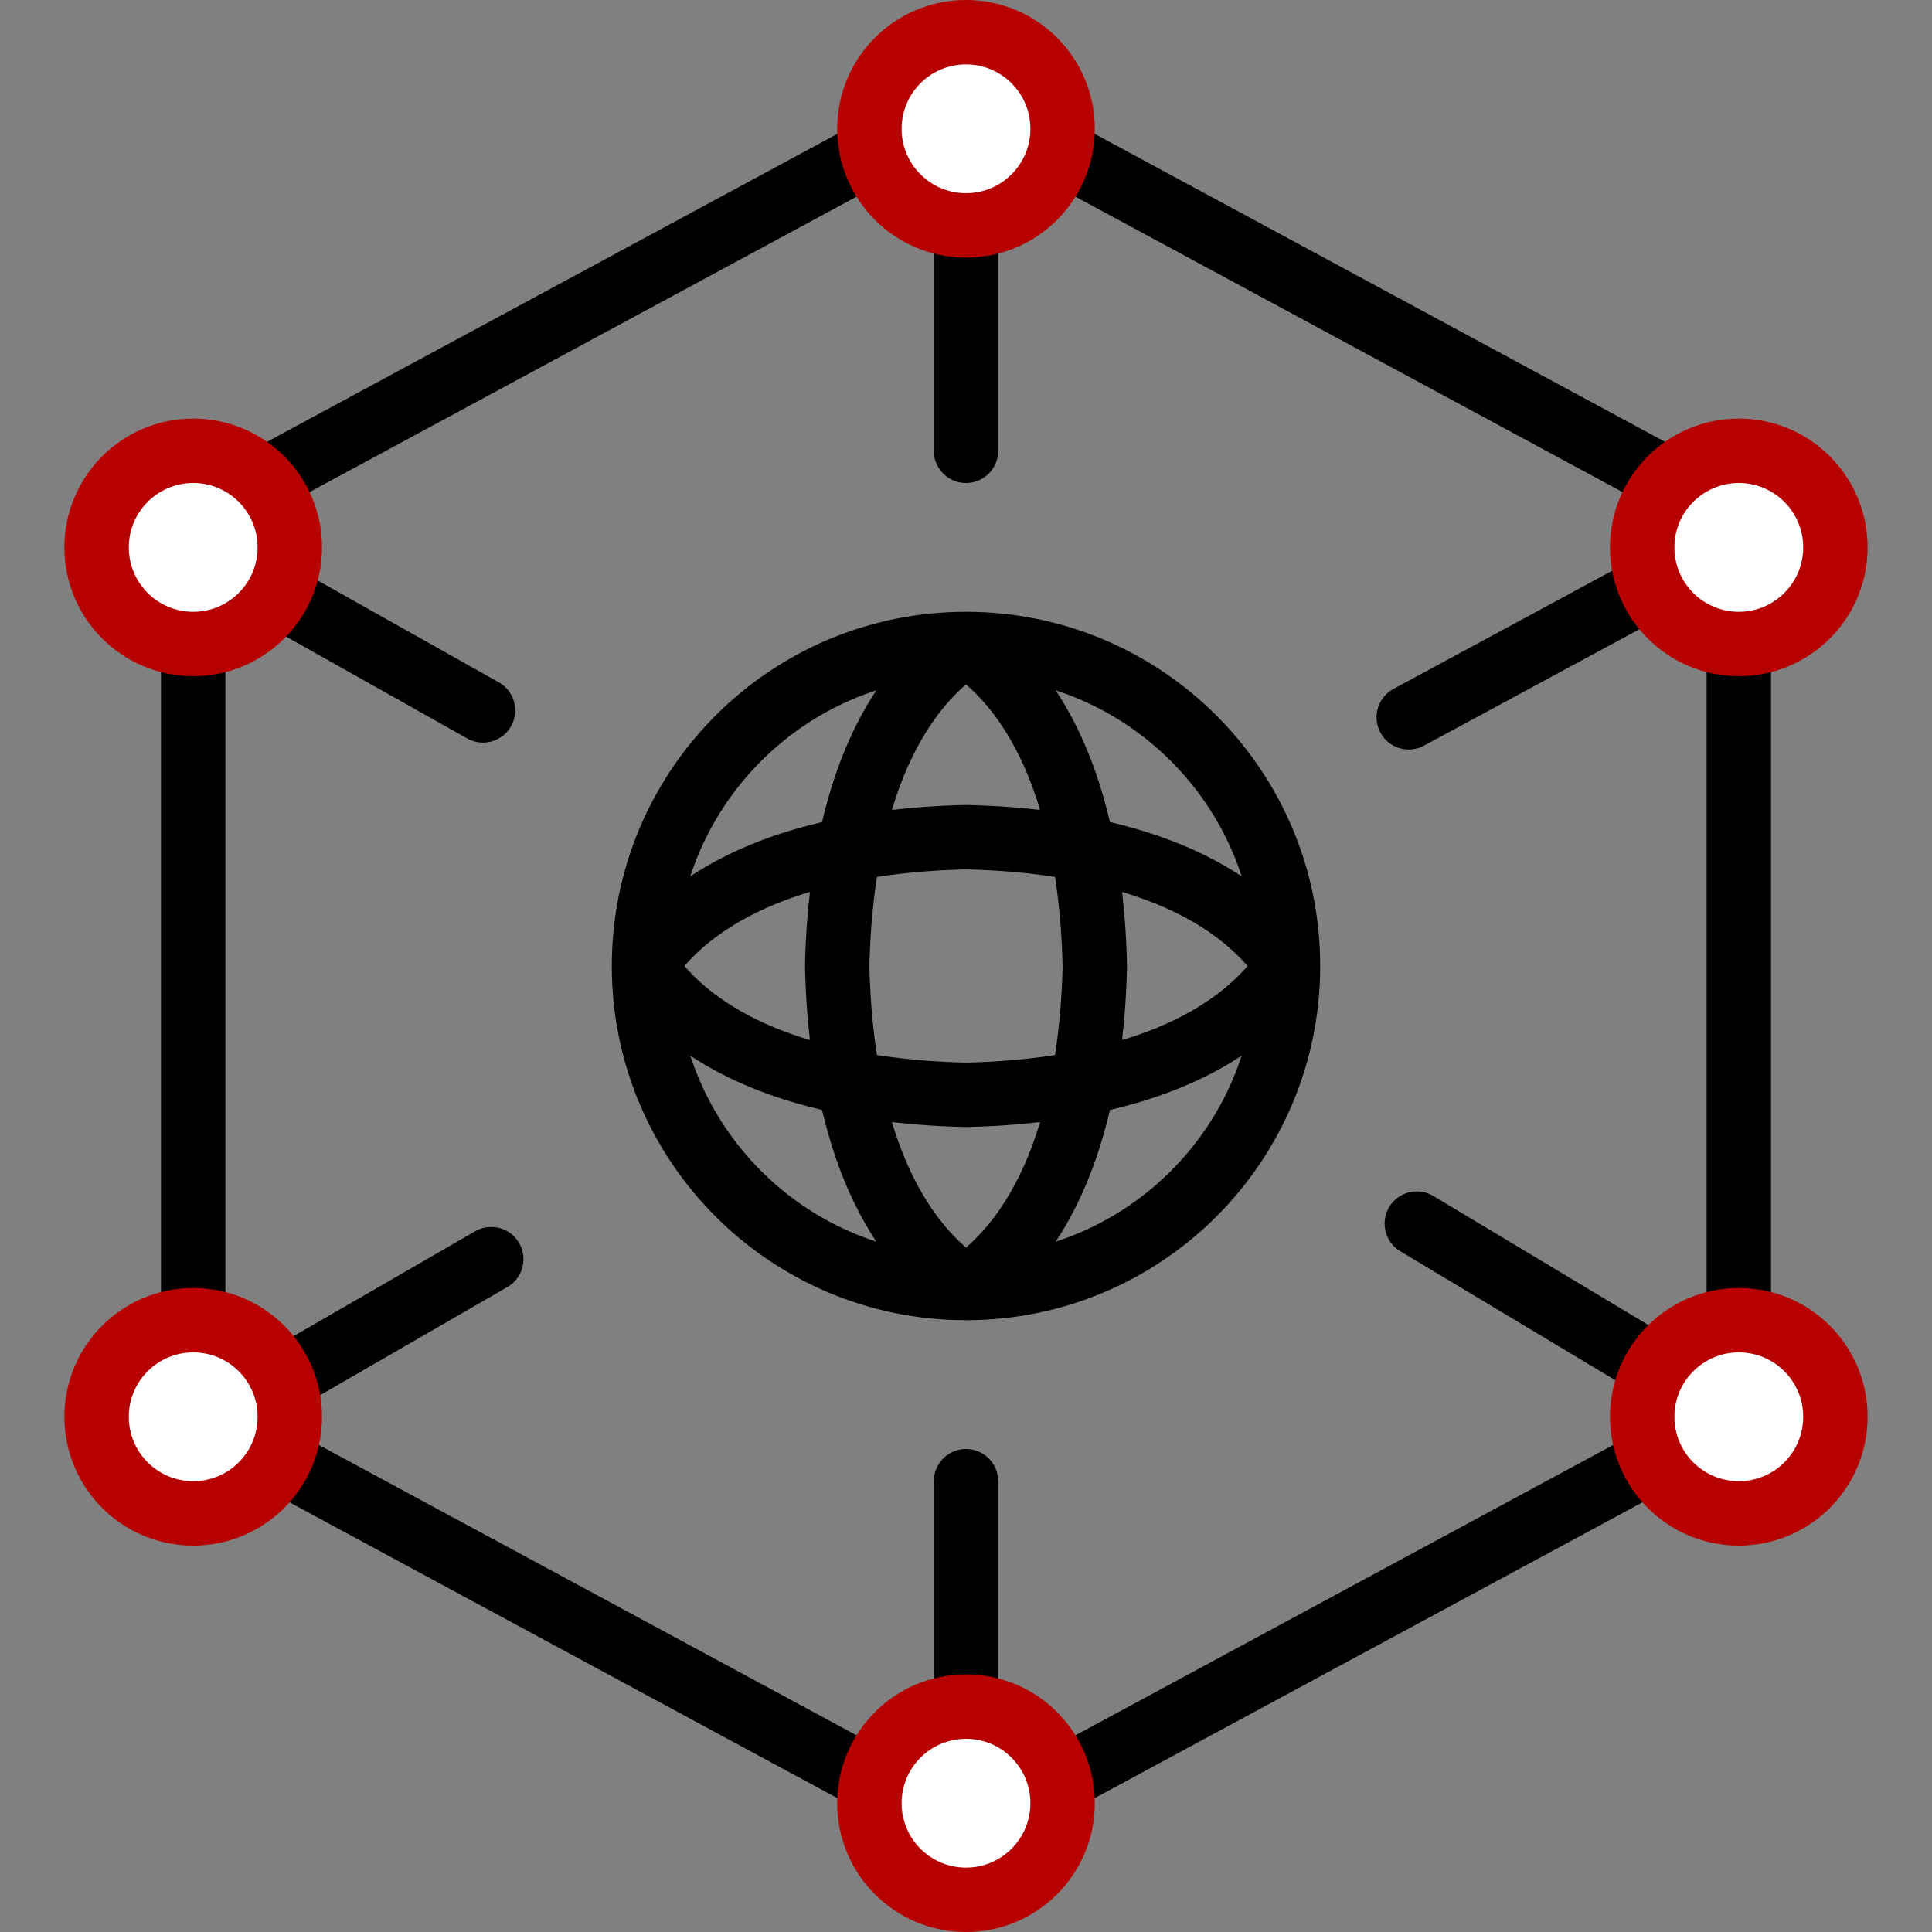
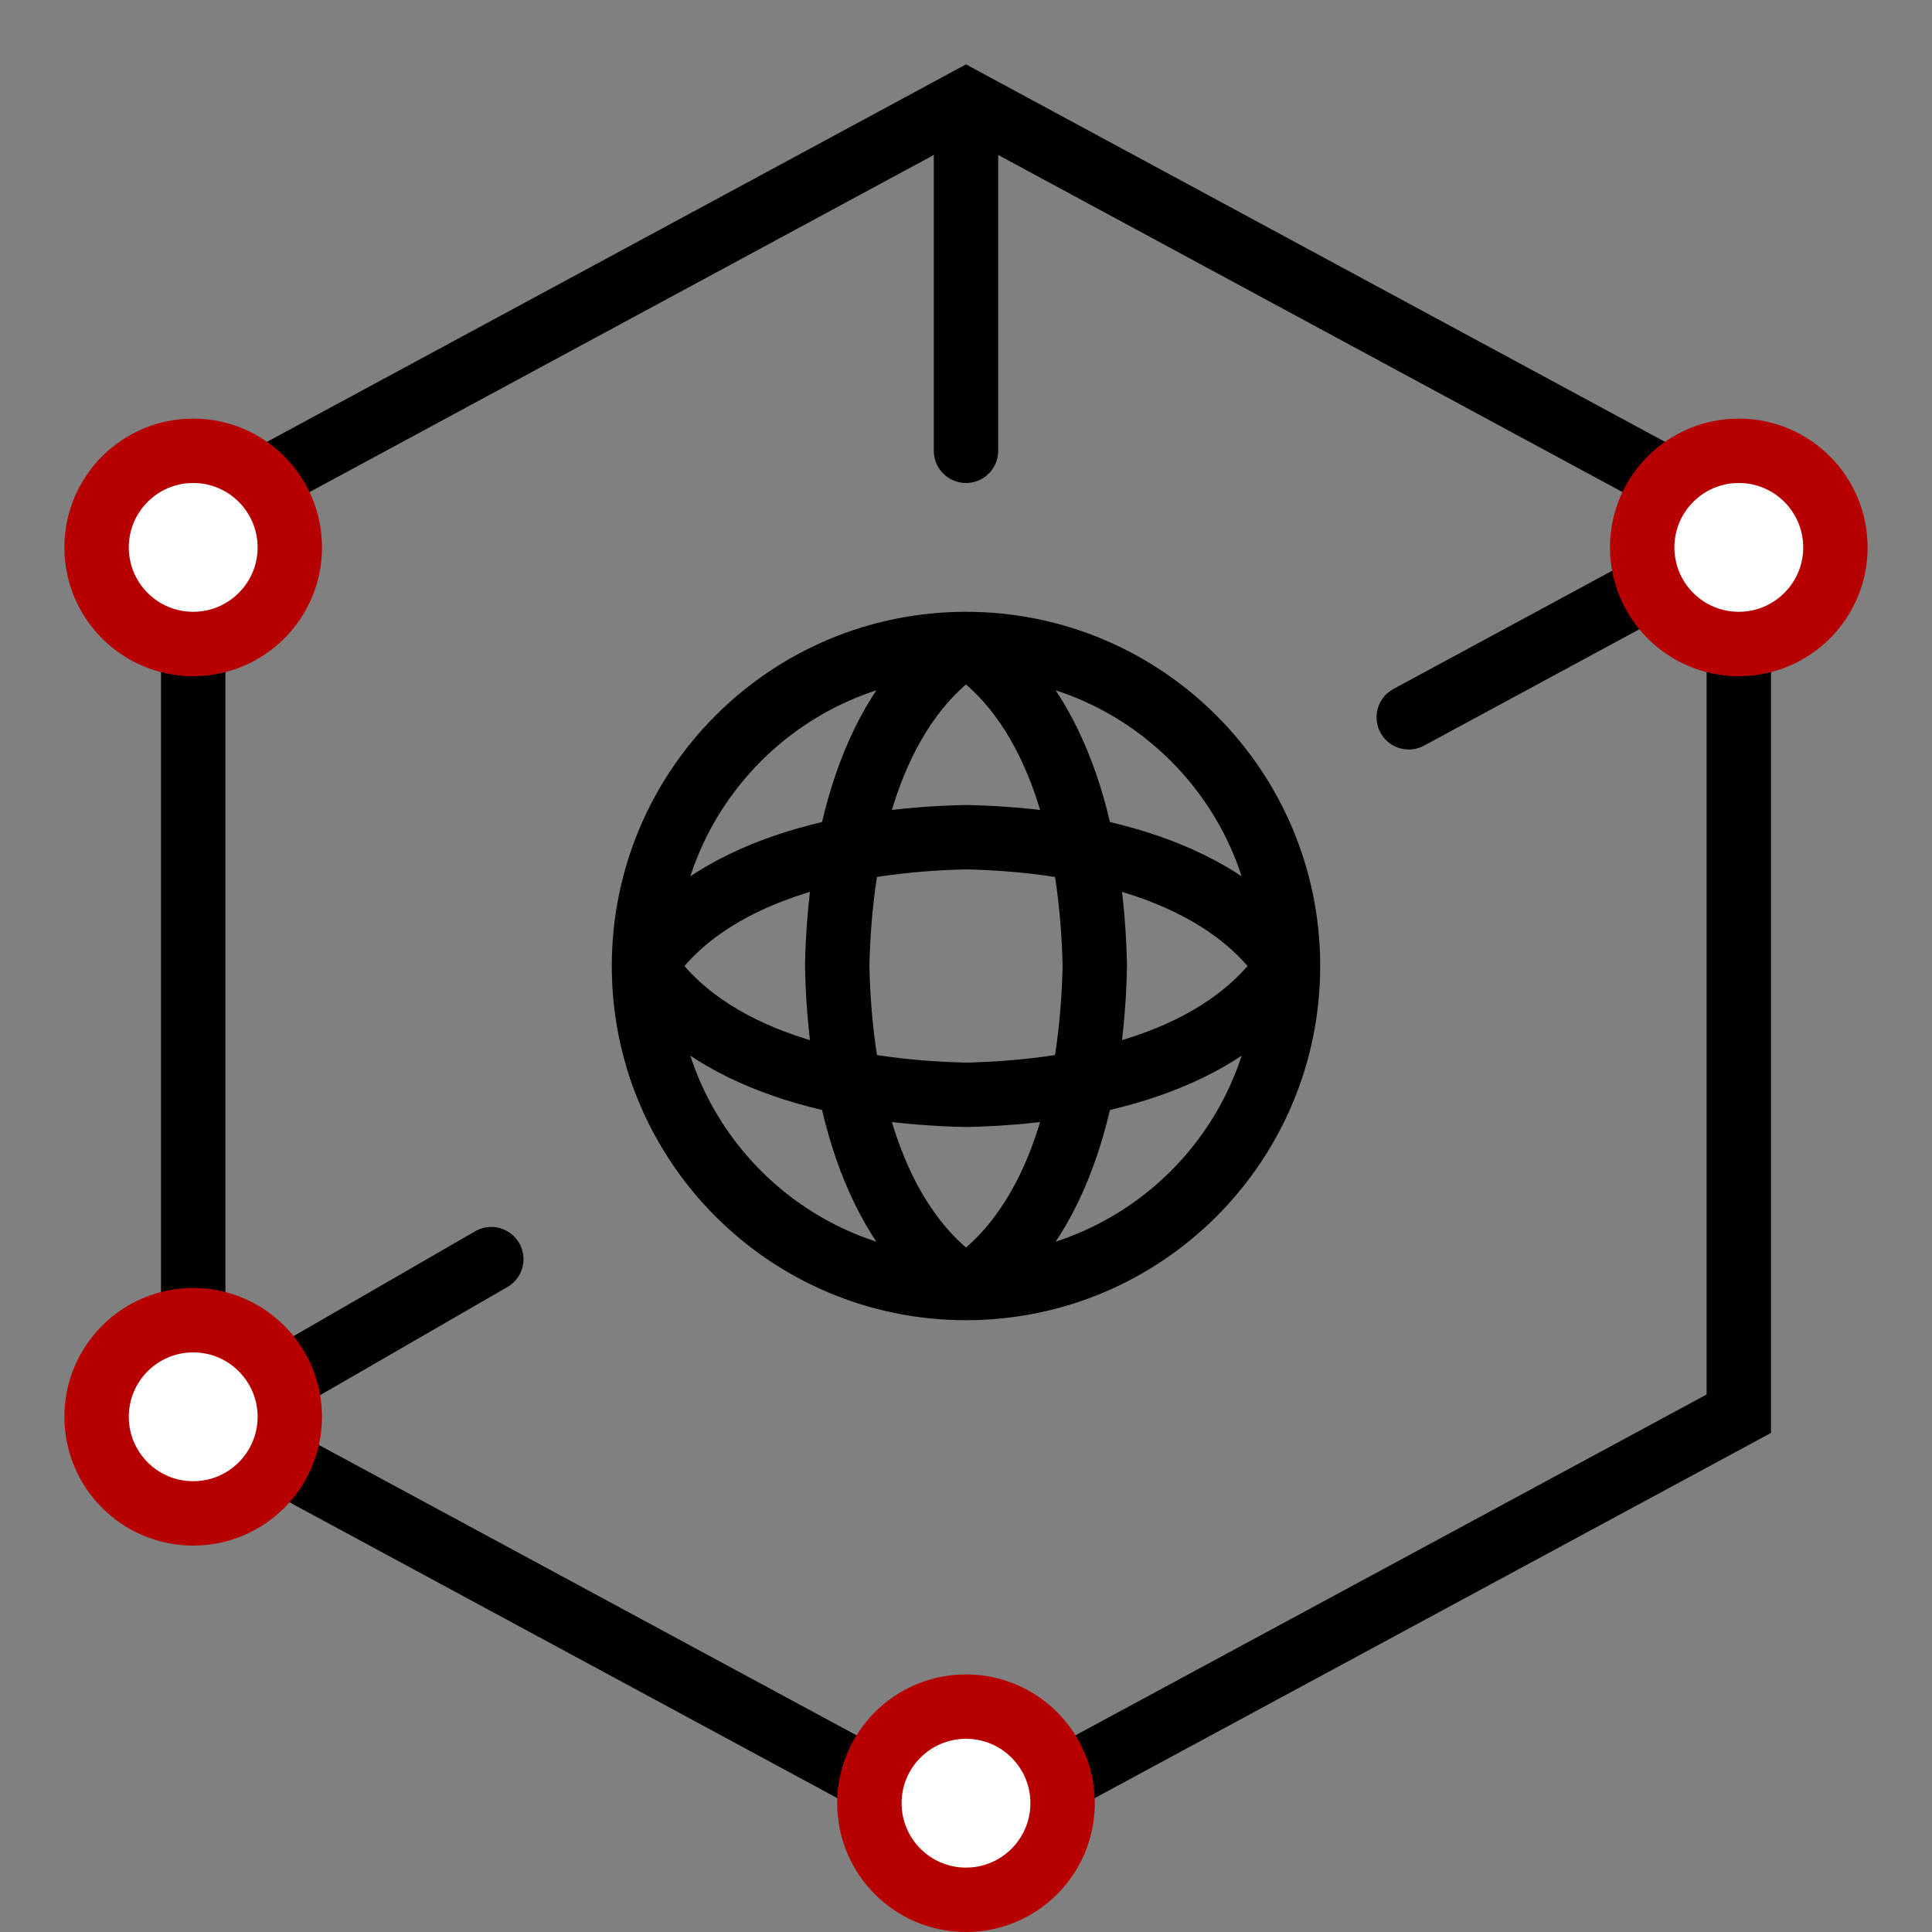
<svg xmlns="http://www.w3.org/2000/svg" width="60" height="60" viewBox="0 0 60 60" fill="none">
  <rect x="0" y="0" width="60" height="60" fill="#808080" stroke="none" />
  <path d="M30 4V14" stroke="black" stroke-width="2" stroke-linecap="round" stroke-linejoin="round" />
-   <path d="M30 46V56" stroke="black" stroke-width="2" stroke-linecap="round" stroke-linejoin="round" />
-   <path d="M54 44L44 38M6 17L15 22.062" stroke="black" stroke-width="2" stroke-linecap="round" stroke-linejoin="round" />
  <path d="M54.009 16.731L43.75 22.276M6.315 44.267L15.257 39.104" stroke="black" stroke-width="2" stroke-linecap="round" stroke-linejoin="round" />
  <path d="M30 20C33 22 33.923 26.292 34 30C33.923 33.708 33 38 30 40M30 20C27 22 26.077 26.292 26 30C26.077 33.708 27 38 30 40M30 20C24.477 20 20 24.477 20 30M30 20C35.523 20 40 24.477 40 30M30 40C35.523 40 40 35.523 40 30M30 40C24.477 40 20 35.523 20 30M40 30C38 33 33.708 33.923 30 34C26.292 33.923 22 33 20 30M40 30C38 27 33.708 26.077 30 26C26.292 26.077 22 27 20 30" stroke="black" stroke-width="2" stroke-linecap="round" stroke-linejoin="round" />
  <path d="M6 16.096L30 3.136L54 16.096V43.904L30 56.864L6 43.904V16.096Z" stroke="black" stroke-width="2" />
  <circle cx="6" cy="17" r="3" fill="white" stroke="#B70100" stroke-width="2" />
  <circle cx="6" cy="44" r="3" fill="white" stroke="#B70100" stroke-width="2" />
  <circle cx="54" cy="17" r="3" fill="white" stroke="#B70100" stroke-width="2" />
-   <circle cx="54" cy="44" r="3" fill="white" stroke="#B70100" stroke-width="2" />
  <circle cx="30" cy="56" r="3" fill="white" stroke="#B70100" stroke-width="2" />
-   <circle cx="30" cy="4" r="3" fill="white" stroke="#B70100" stroke-width="2" />
</svg>